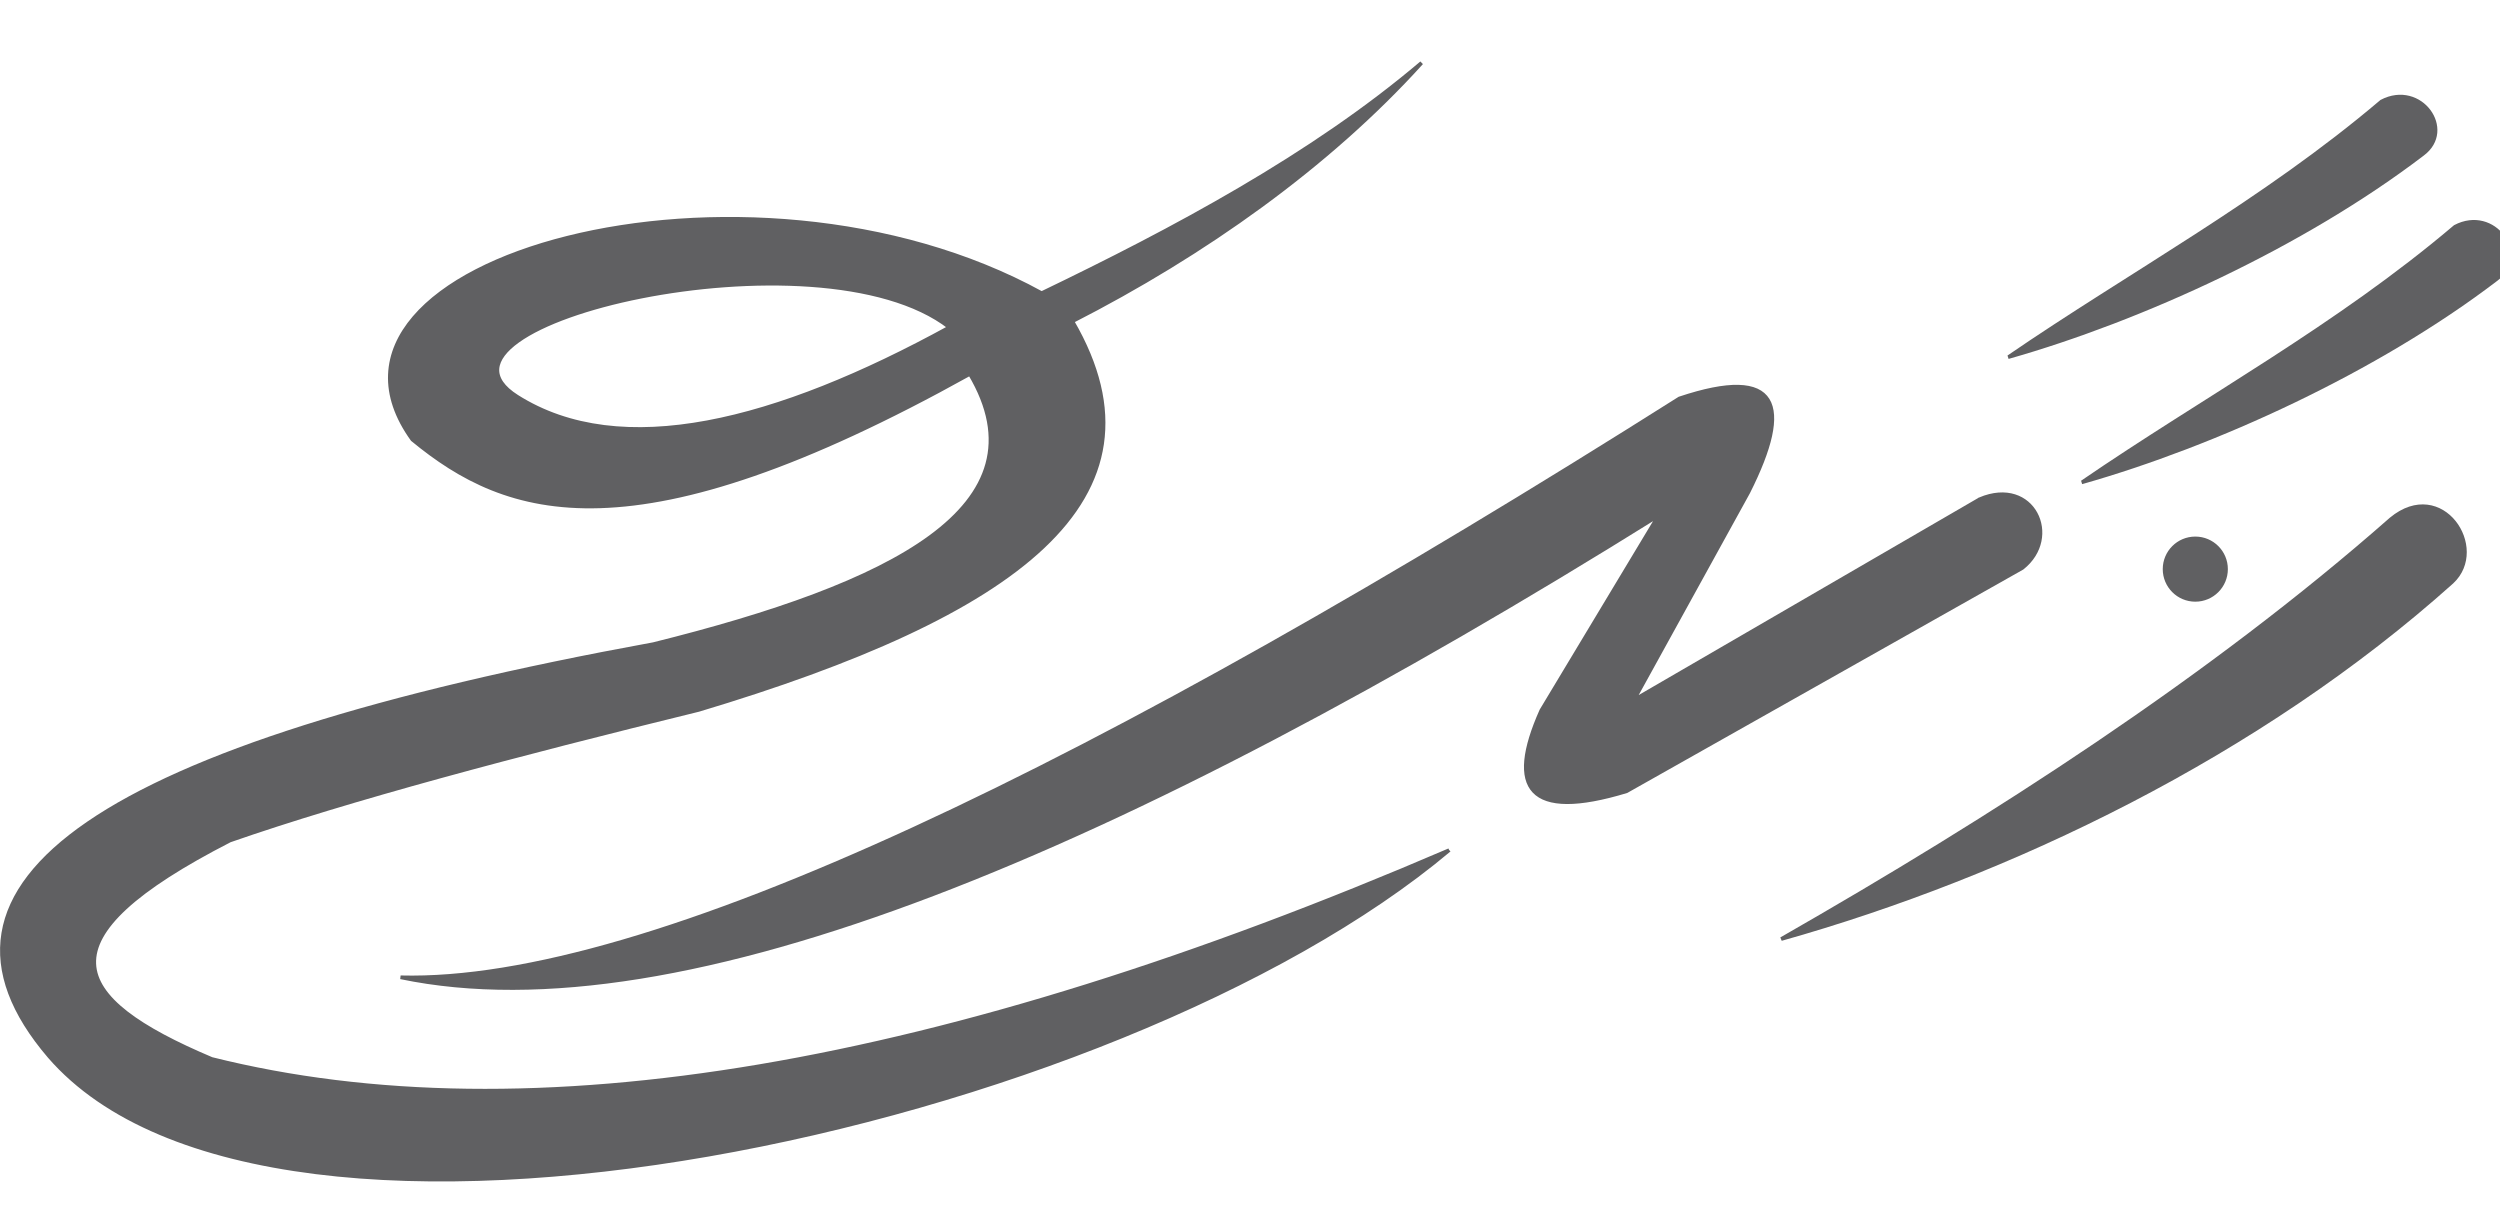
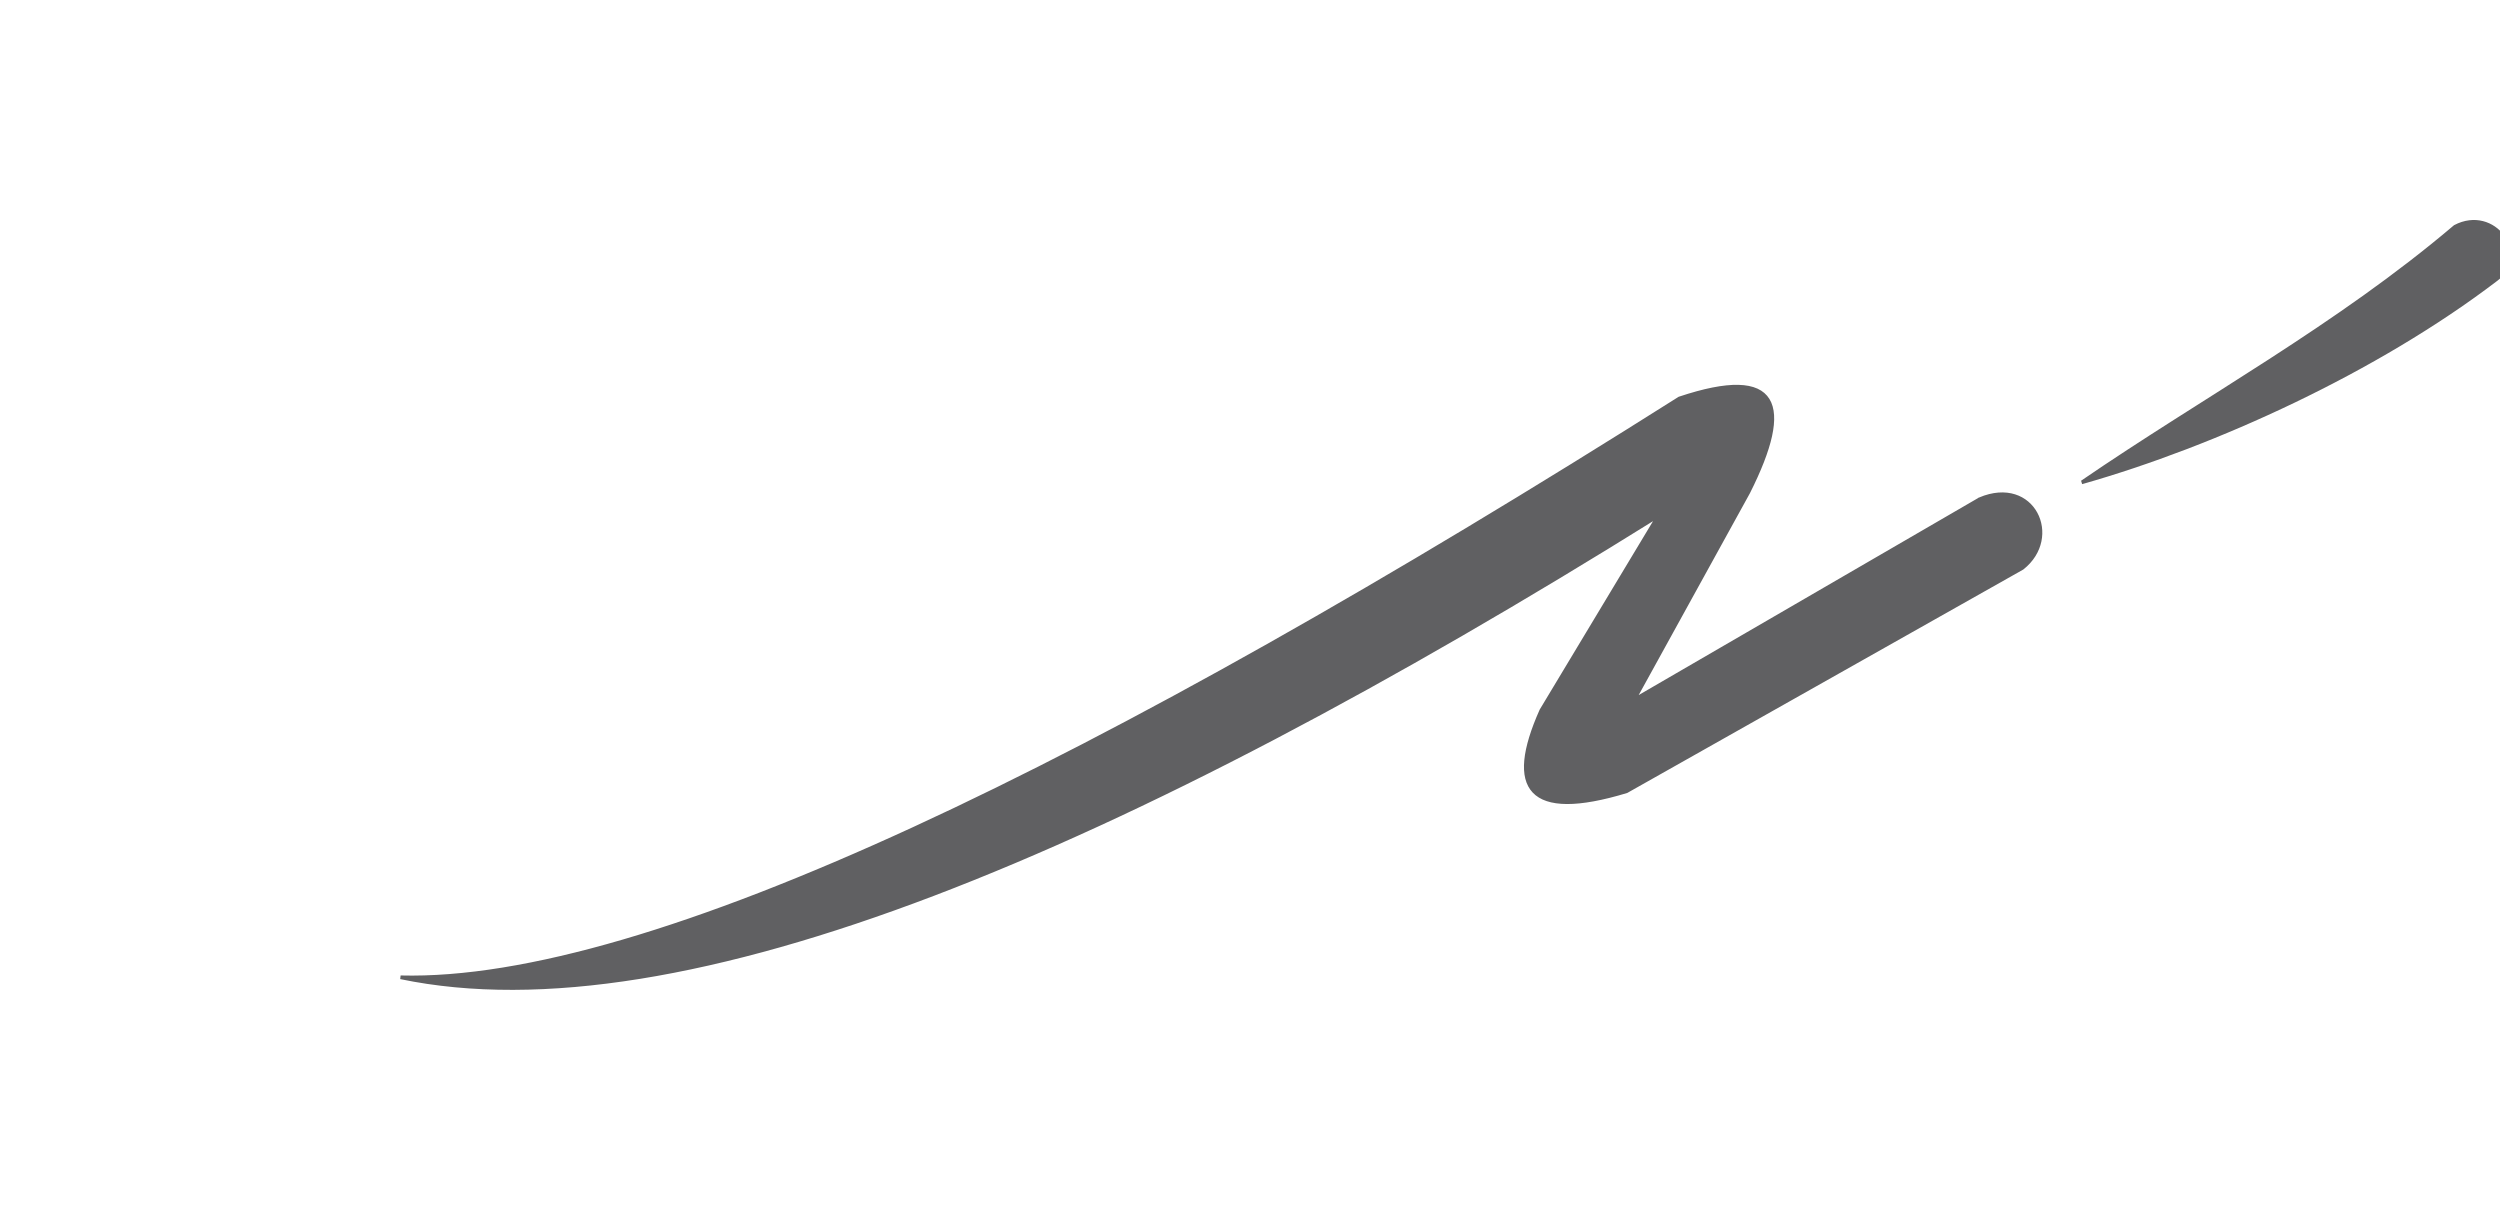
<svg xmlns="http://www.w3.org/2000/svg" xml:space="preserve" width="1001px" height="484px" version="1.1" style="shape-rendering:geometricPrecision; text-rendering:geometricPrecision; image-rendering:optimizeQuality; fill-rule:evenodd; clip-rule:evenodd" viewBox="0 0 1001 483.82">
  <defs>
    <style type="text/css">
   
    .str0 {stroke:#606062;stroke-width:1.47;stroke-miterlimit:2.613}
    .fil0 {fill:#606062}
   
  </style>
  </defs>
  <g id="Layer_x0020_1">
-     <path class="fil0 str0" d="M713.2 375.9c84.45,-48.33 171.64,-104.28 244.2,-168.16 20.3,-16.75 38.94,11.68 24.36,25.23 -77.14,69.11 -177.04,117.16 -268.56,142.93z" />
    <path class="fil0 str0" d="M833.68 193c48.4,-33.18 102.21,-62.28 149.33,-102.31 15.61,-8.21 29.51,11.37 16.48,21.06 -47.93,36.56 -112.55,66.1 -165.81,81.25z" />
    <path class="fil0 str0" d="M792.73 199.77c21.42,-9.01 32.58,15.26 16.99,27.56l-158.46 89.4c-39.24,11.92 -48.08,-1.02 -34.12,-32.35l46.93 -78.03c-215.39,134.33 -391.36,208.31 -503.68,184.87 99.27,2.53 278.16,-83.9 512.05,-231.77 39.93,-13.36 45.29,2.39 27.59,37.57l-45.82 83.15 138.52 -80.4z" />
-     <path class="fil0 str0" d="M879 215.49c6.79,0 12.3,5.5 12.3,12.3 0,6.79 -5.51,12.3 -12.3,12.3 -6.8,0 -12.3,-5.51 -12.3,-12.3 0,-6.8 5.5,-12.3 12.3,-12.3z" />
-     <path class="fil0 str0" d="M804.22 142.86c48.4,-33.18 102.21,-62.28 149.33,-102.31 15.61,-8.21 29.52,11.37 16.48,21.06 -47.93,36.56 -112.54,66.1 -165.81,81.25z" />
-     <path class="fil0 str0" d="M580.25 340.31c-132.94,111.77 -471.03,185.88 -560.5,82.6 -59.35,-69.38 20.13,-124.53 241.91,-165.09 95.23,-23.67 158.36,-54.85 126.68,-108.19 -134.96,75.12 -185.31,57.51 -223.22,26.28 -52.21,-72.47 133.82,-123.5 251.95,-58.62 52.65,-25.33 108.28,-54.99 152.12,-92.21 -37.46,41.38 -87.17,76.58 -139.82,103.48 41.42,71.36 -23,117.63 -149.58,155.58 -73.47,18.01 -139.93,35.65 -187.74,52.31 -77.03,39.51 -65.36,62.92 -7.28,87.47 127.19,31.87 292.55,3.68 495.48,-83.61zm-200.1 -209.33c-52.61,-40.79 -218.82,-1.22 -173.15,27.71 41.62,26.35 103.76,10.36 173.15,-27.71z" />
  </g>
</svg>